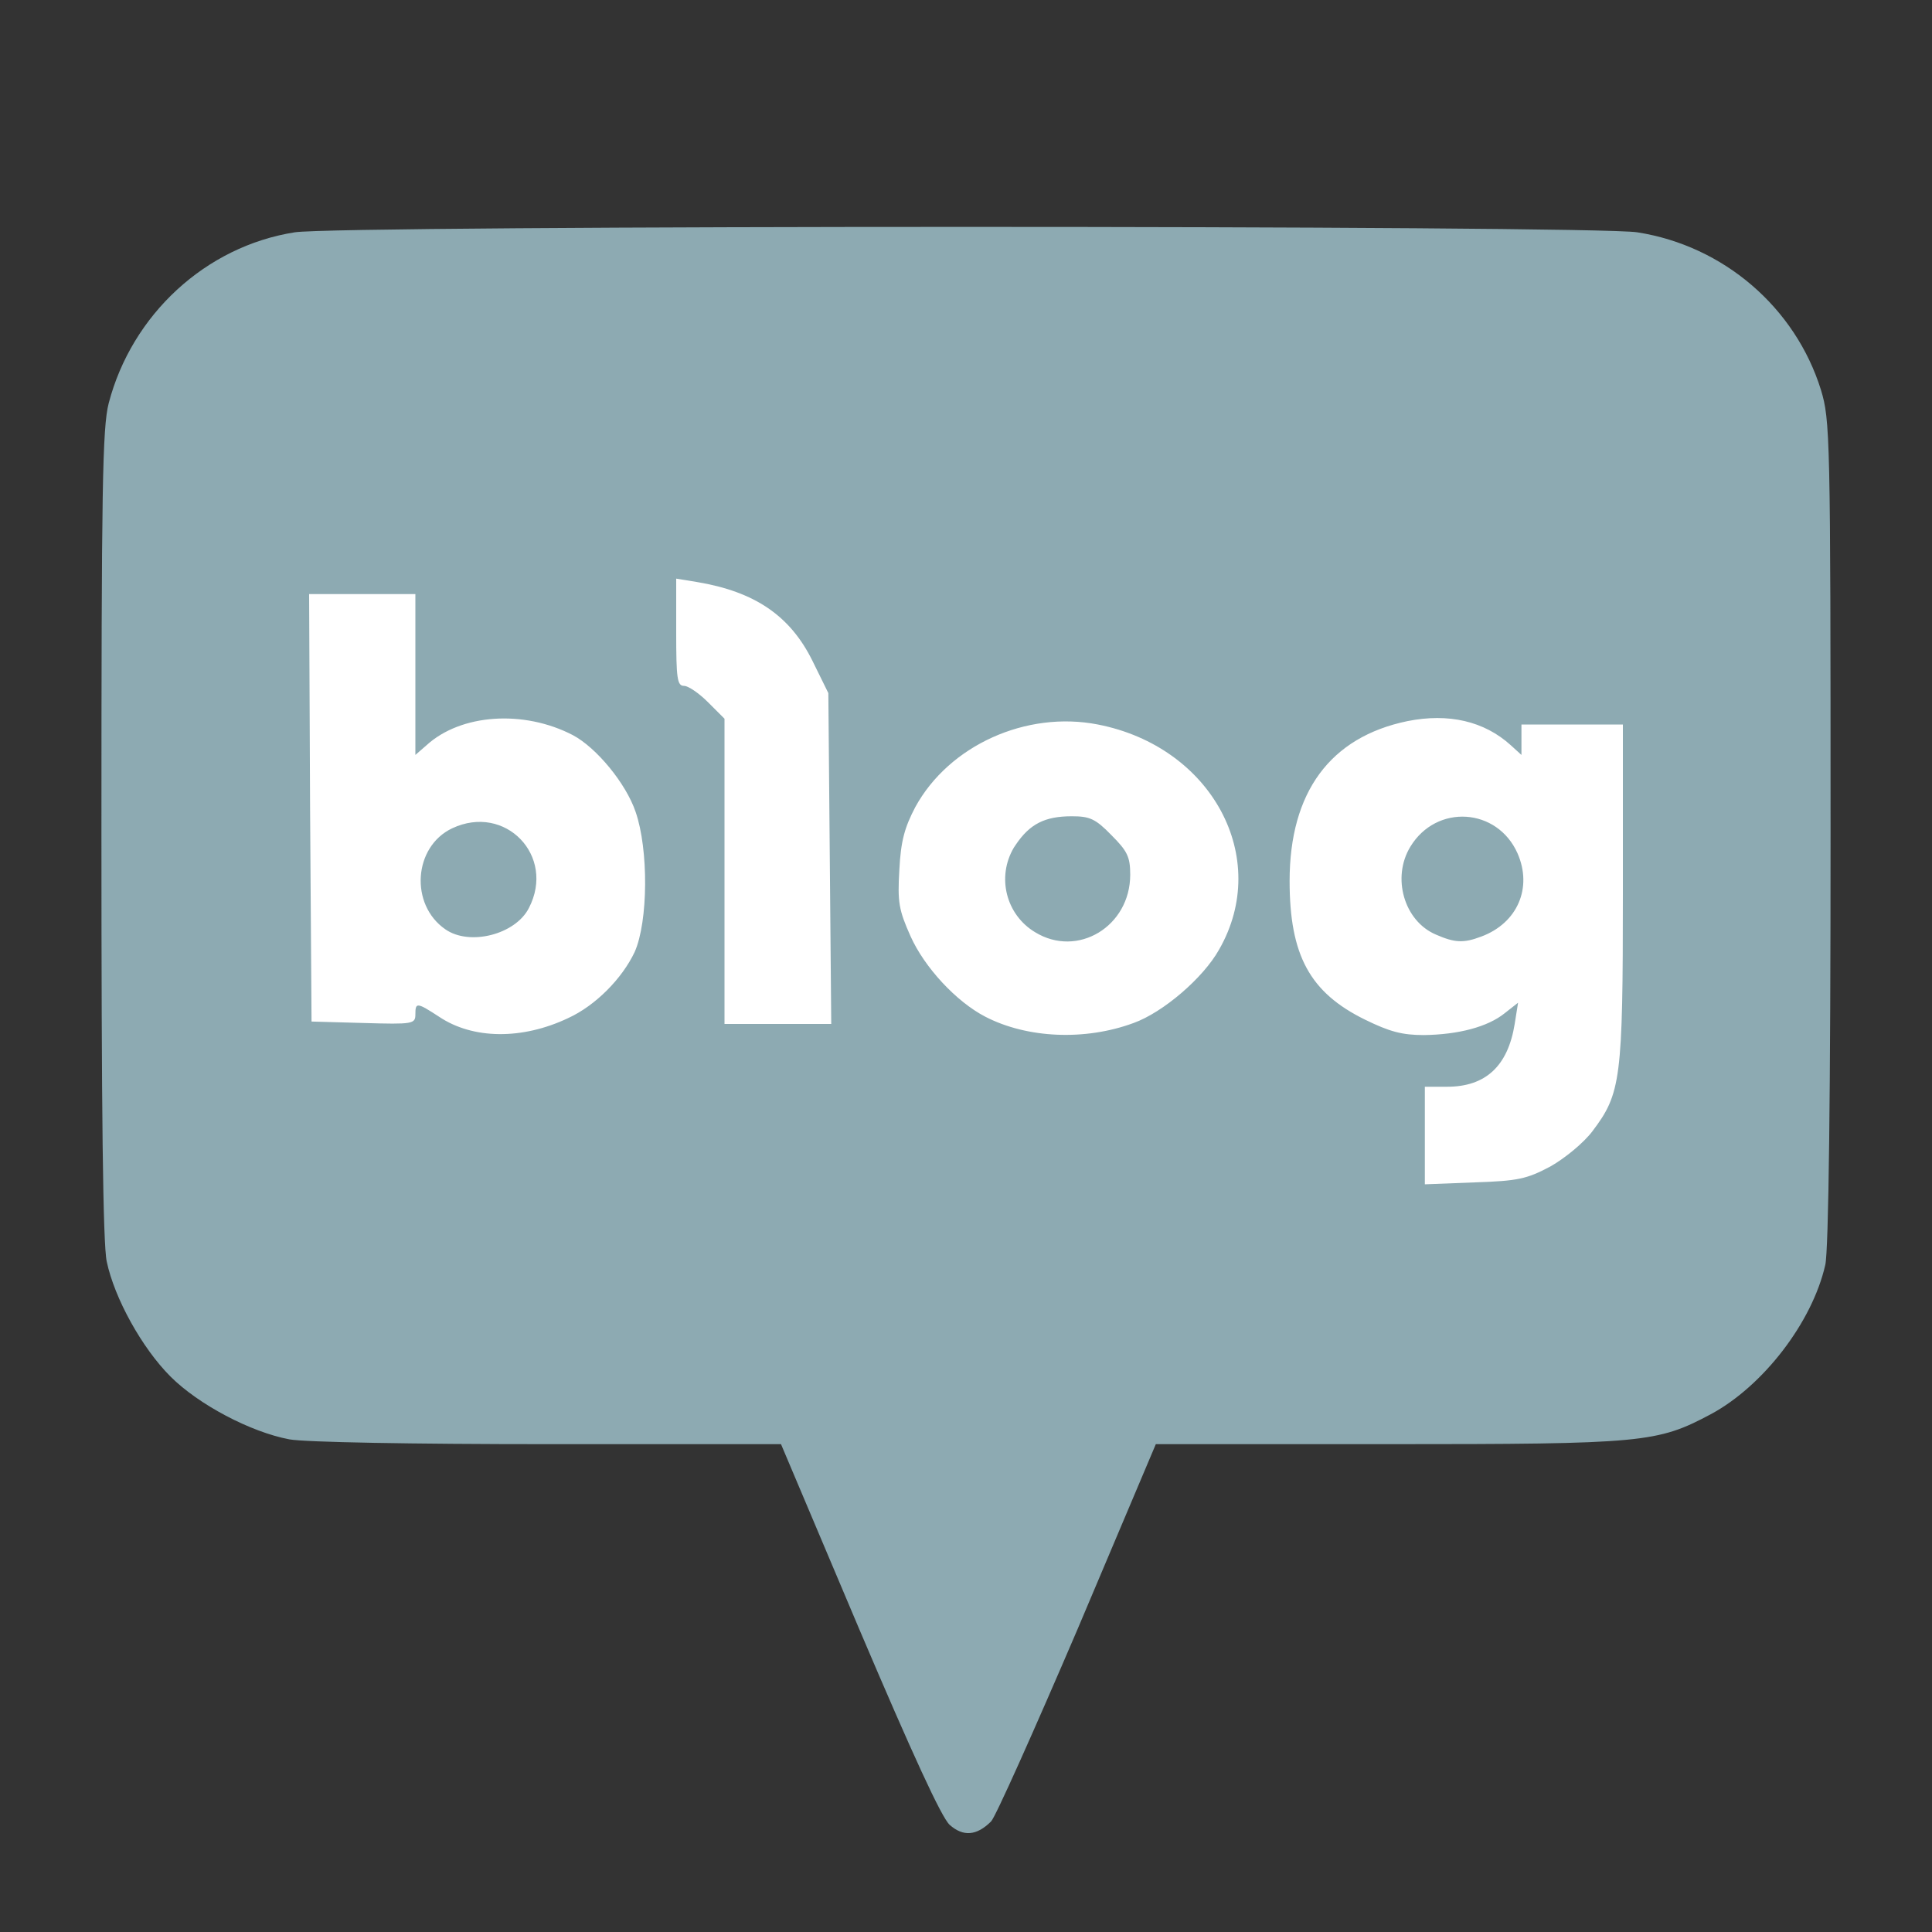
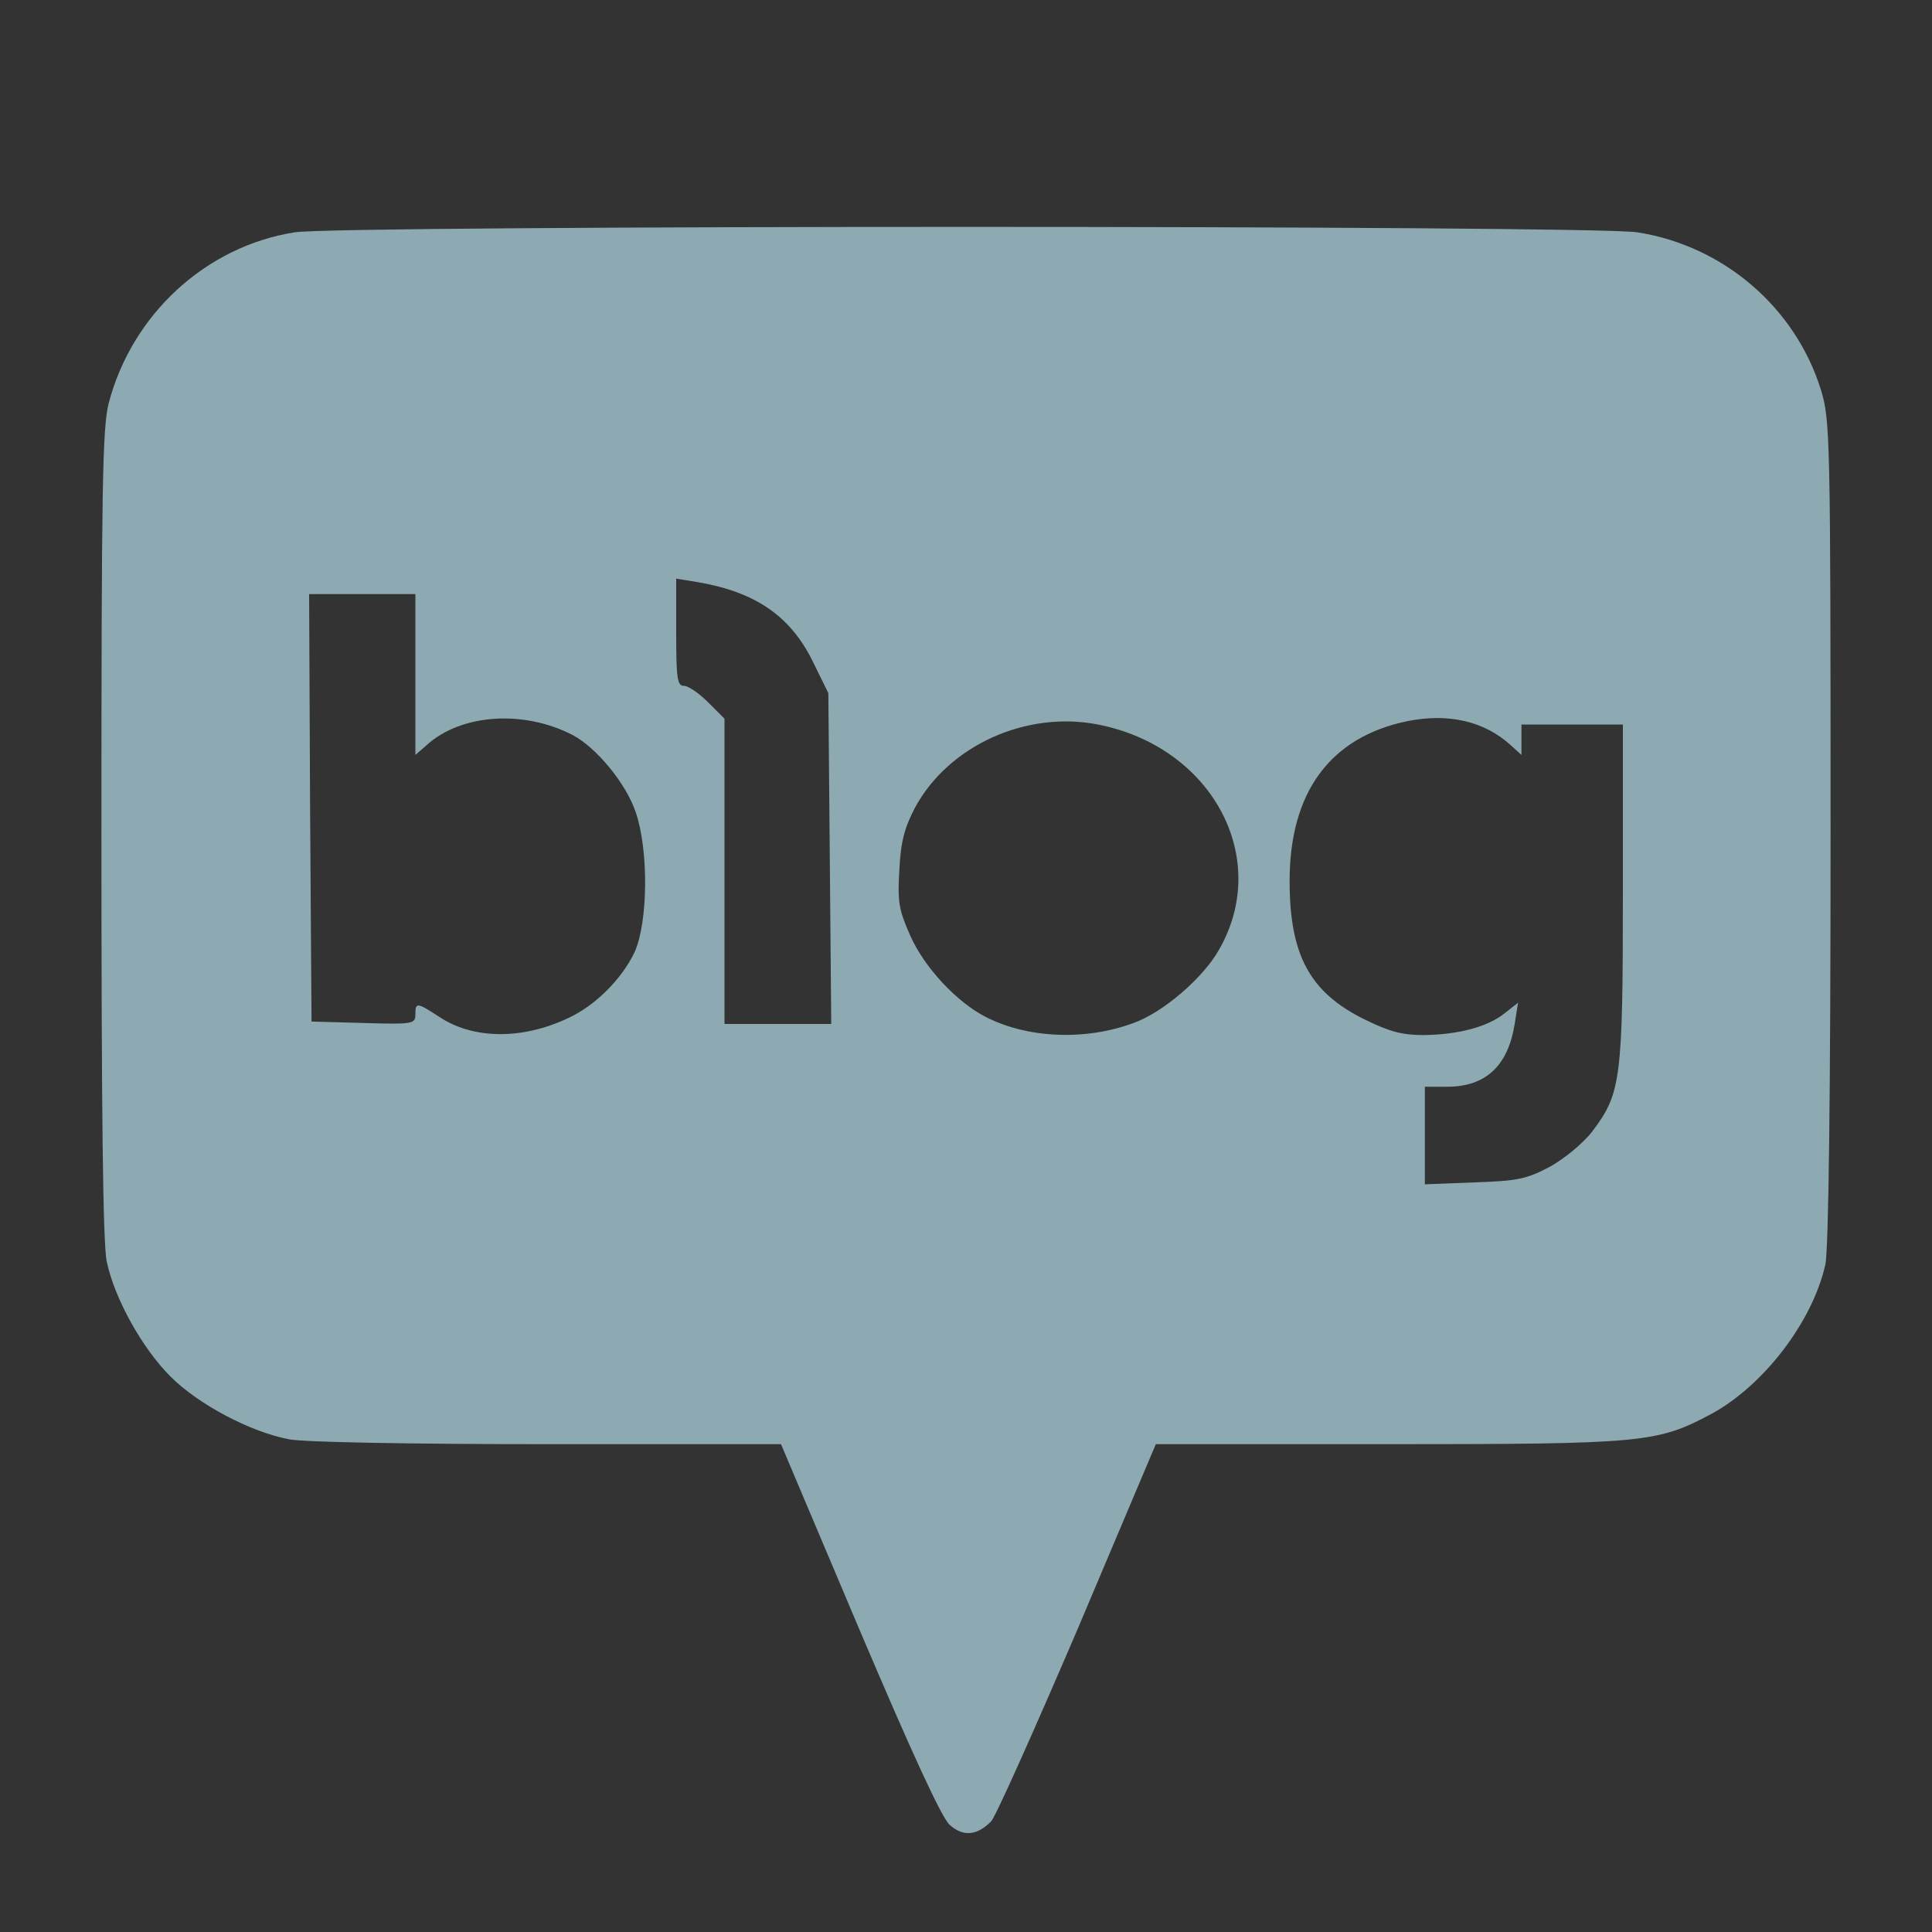
<svg xmlns="http://www.w3.org/2000/svg" version="1.1" id="Layer_1" x="0px" y="0px" viewBox="0 0 400 400" style="enable-background:new 0 0 400 400;" xml:space="preserve">
  <rect x="0" y="0" width="400" height="400" fill="#333333" stroke="none" />
  <style type="text/css">
	.st0{fill:#FFFFFF;}
	.st1{fill:#8DAAB2;}
</style>
  <g>
-     <path class="st0" d="M134,115.1c0,2.2,0,4.4,0,6.7c0,5.6-0.1,11.2,0.1,16.8c0.1,1.2,0.2,2.5,0.5,3.7c0.3,1.4,1,2.7,2,3.7   c0.9,1,2.2,1.7,3.6,1.9c1,0.7,1.9,1.5,2.8,2.4l1,1.1V218h34.2l-0.7-76c-0.7-1.3-1.4-2.7-2-4.1c-1.2-2.6-2.5-5.1-4-7.6   c-3.4-5.4-8.3-9.7-14.1-12.3c-0.9-0.4-1.9-0.8-2.8-1.2c-3.5-1.3-7.2-2.1-11-2.7c-1.2-0.2-2.5-0.4-3.7-0.6l-5.9-1L134,115.1   L134,115.1z M58,119l0.2,33.4c0.1,11.8,0.1,23.6,0.2,35.5c0,7.3,0.1,14.6,0.2,21.9l0.1,7.6l5.4,0.1l0.3,0l1.4,0l0.2,0l1.5,0   c4.8,0.1,9.7,0.3,14.5,0.3H82c0.6,0,1.1,0,1.7,0c1.3-0.1,2.6-0.3,3.8-0.8c0.5-0.2,1-0.5,1.4-0.8c1.6,0.9,3.2,1.7,4.9,2.2   c1.2,0.4,2.4,0.7,3.6,0.9c3.7,0.7,7.6,0.7,11.4,0.2c3.5-0.5,6.9-1.5,10.2-3c1.6-0.7,3.2-1.5,4.8-2.5c4.3-2.8,7.9-6.4,10.8-10.6   c0.5-0.8,1.1-1.6,1.5-2.5c1.2-2.3,2-4.8,2.5-7.3c1-5.6,1.2-11.3,0.7-17c-0.1-1.9-0.4-3.7-0.7-5.6c-0.6-3.2-1.6-6.4-3.1-9.3   c-0.5-0.9-1.1-1.9-1.6-2.7c-2.4-3.8-5.4-7.3-9-10.1c-0.6-0.5-1.2-0.9-1.9-1.3c-2.8-1.8-5.9-3-9.1-3.8c-5.1-1.4-10.5-1.6-15.7-0.7   c-2.1,0.4-4.2,1-6.2,1.8V117H58L58,119L58,119z M297.3,142.7c-2.3,0-4.6,0.3-6.9,0.7c-4.4,0.8-8.5,2.4-12.4,4.6   c-4.8,2.8-8.8,6.8-11.6,11.6c-0.9,1.5-1.6,3-2.2,4.6c-1.3,3.2-2.1,6.7-2.6,10.1c-1-4.5-2.9-8.8-5.5-12.6c-2.4-3.5-5.3-6.6-8.7-9.2   c-7.3-5.5-16.1-8.7-25.3-9.1c-1.6-0.1-3.2,0-4.8,0.1c-7.8,0.7-15.2,3.4-21.5,7.9c-3.5,2.5-6.5,5.5-9.1,9c-2.4,3.3-4.2,7-5.3,10.9   c-0.4,1.6-0.7,3.3-0.9,5c-0.3,3.1-0.5,6.2-0.4,9.3c0,0.8,0.1,1.7,0.2,2.5c0.3,2.2,1.1,4.4,2,6.5c0.5,1.2,1.1,2.4,1.7,3.6   c3.2,5.9,7.7,11,13.1,15c3.2,2.3,6.7,4.1,10.5,5.2c3.8,1.2,7.8,1.7,11.7,1.9c1.5,0,3.1,0,4.6-0.1c4.7-0.3,9.4-1.3,13.8-3.1   c0.7-0.3,1.3-0.5,1.9-0.9c2.8-1.4,5.3-3.1,7.8-5.1c2.2-1.8,4.2-3.7,6.1-5.8c1.2-1.3,2.3-2.8,3.3-4.3c2.1-3.3,3.7-7,4.6-10.8   c0.4,3.9,1.3,7.7,2.9,11.3c1,2.2,2.3,4.3,3.9,6.2c2.1,2.5,4.6,4.7,7.4,6.4c2.9,1.8,6,3.3,9.2,4.6c1.4,0.5,2.8,0.9,4.3,1.2v31.7   l5.3-0.2l0.5,0l0.5,0l0.2,0l1.2,0c5-0.2,9.9-0.3,14.9-0.6c3.4-0.2,6.8-1,9.9-2.5c0.8-0.4,1.7-0.8,2.5-1.3c3.2-1.8,6.1-4.1,8.7-6.8   c0.3-0.3,0.6-0.7,0.9-1.1c2.1-2.5,3.9-5.2,5.2-8.1c0.6-1.3,1-2.7,1.3-4.1c0.9-3.6,1.2-7.4,1.4-11.1c0.1-1.9,0.2-3.8,0.2-5.7   c0.3-12.1,0.2-24.2,0.2-36.3c0-3,0-5.9,0-8.9V144h-33v0.9C305.3,143.4,301.3,142.6,297.3,142.7L297.3,142.7z M222.6,175   c0.4,0,0.8,0,1.2,0.2c0.1,0.1,0.2,0.2,0.4,0.3c1.3,1.2,2.6,2.4,3.7,3.8c0.1,0.3,0.2,0.6,0.2,0.9c0.1,0.8,0,1.5-0.1,2.3   c-0.3,2-1.3,3.7-2.8,5c-0.8,0.6-1.6,1.1-2.6,1.3c-1.2,0.3-2.5,0.2-3.7-0.2c-1.5-0.5-2.8-1.6-3.7-2.9c-0.3-0.5-0.6-1.1-0.7-1.7   c-0.4-1.6-0.3-3.3,0.4-4.8c0.3-0.6,0.6-1.1,1-1.5c0.7-1,1.6-1.8,2.7-2.2c0.4-0.1,0.7-0.2,1.1-0.2c0.8-0.1,1.7-0.2,2.6-0.2   C222.3,175,222.5,175,222.6,175z M302.8,175.1c0.6,0,1.3,0.1,1.8,0.3c1.7,0.6,3.2,1.9,3.9,3.5c0.2,0.5,0.4,1,0.6,1.5   c0.3,1.3,0.3,2.6-0.1,3.8c-0.2,0.5-0.4,0.9-0.7,1.4l-0.1,0.1c-0.8,1-1.9,1.8-3,2.3c-0.8,0.4-1.7,0.6-2.6,0.8   c-0.6,0-1.2-0.1-1.7-0.4c-0.6-0.2-1.2-0.5-1.8-0.8c-1-0.7-1.8-1.7-2.3-2.8c-0.6-1.5-0.7-3.1-0.4-4.6c0.2-0.7,0.5-1.4,0.9-2   c1-1.6,2.7-2.7,4.6-3C302.2,175.1,302.5,175.1,302.8,175.1z M99.5,176.2c0.7,0,1.4,0.1,2,0.4c1.4,0.6,2.6,1.8,3.2,3.3   c0.3,0.8,0.4,1.6,0.3,2.5c-0.1,1.2-0.5,2.4-1.2,3.4c-0.8,0.8-1.8,1.4-2.9,1.8c-1.2,0.4-2.6,0.6-3.9,0.4c-1-0.2-1.9-0.7-2.6-1.5   c-0.8-1-1.3-2.2-1.4-3.4c-0.2-1.4,0.1-2.8,0.8-4.1c0.4-0.8,1.1-1.4,1.8-1.9C96.9,176.5,98.2,176.2,99.5,176.2L99.5,176.2z" />
    <path class="st1" d="M196.6,377.8c-1.7-1.6-7.6-14.4-18.7-40.5L161.7,299h-48.2c-27.9,0-50.5-0.4-53.6-1c-8-1.5-18.8-7.2-24.6-13   c-5.9-5.9-11.6-16.2-13.2-23.8c-0.8-3.6-1.1-31.4-1.1-88.5c0-71.6,0.2-84.1,1.5-89.2C27.3,65.1,42.6,51,61,48.1   c9-1.5,269.1-1.5,278,0c17.9,2.8,32.7,15.6,38,32.6c1.9,6.3,2,9.2,2,91.7c0,53.7-0.4,86.7-1.1,89.5c-2.7,11.9-12.9,25.1-23.7,30.9   c-11.1,5.9-13.8,6.2-66.8,6.2h-48.1l-16.2,38.3c-9,21-17,38.9-17.9,39.8C202.2,380.1,199.4,380.3,196.6,377.8z M321,241.5   c3-1.7,6.9-4.9,8.7-7.3c5.9-7.8,6.3-10.7,6.3-49.4V150h-21v6.3l-2.2-2c-5.5-5-12.9-6.7-21.4-5c-16,3.3-24.4,14.7-24.4,33.1   c0,15.4,4.2,23.1,15.6,28.7c5.1,2.5,7.7,3.2,12.2,3.2c7.2-0.1,13.2-1.7,16.7-4.5l2.8-2.2l-0.7,4.4c-1.4,8.7-6,13-14,13H295v20.2   l10.3-0.4C314.3,244.5,316.1,244.1,321,241.5L321,241.5z M117.6,210.8c5.7-2.6,11.2-8.2,13.8-13.7c2.8-6.3,2.9-21.2,0.2-29   c-2-5.9-8.1-13.3-13-15.9c-10.2-5.3-23.2-4.4-30.3,2.1l-2.3,2V123H64l0.2,44.3l0.3,44.2l10.8,0.3C85.5,212.1,86,212,86,210   c0-2.5,0.3-2.5,4.9,0.5C97.9,215.2,108.1,215.3,117.6,210.8L117.6,210.8z M234.7,211.8c6.1-2.2,14.4-9.3,17.7-15.2   c10.9-19-1.5-42-25.1-46.6c-14.8-2.9-30.8,4.3-37.8,17.1c-2.2,4.2-3,7-3.3,13c-0.4,6.7-0.1,8.3,2.3,13.7   c2.9,6.5,9.5,13.6,15.5,16.7C212.7,215,224.7,215.5,234.7,211.8z M171.8,177.7l-0.3-34.2l-3.3-6.7c-4.6-9.3-11.9-14.3-23.9-16.3   l-4.3-0.7v11.1c0,9.5,0.2,11.1,1.6,11.1c0.9,0,3.1,1.5,5,3.4l3.4,3.4V212h22.1L171.8,177.7z" />
-     <path class="st1" d="M297.3,193.5c-6.6-2.8-9.2-11.8-5.3-18.2c5.4-8.9,18-8.1,22.2,1.4c3.1,7.1,0,14.4-7.5,17.2   C303,195.3,301.2,195.2,297.3,193.5L297.3,193.5z M92.2,192.4c-7.4-5.1-6.6-17.1,1.4-20.9c11-5.2,21.5,5.7,15.9,16.5   C106.7,193.5,97.2,195.9,92.2,192.4L92.2,192.4z M214.3,193c-6-3.6-8-11.4-4.4-17.5c0.1-0.2,0.3-0.4,0.4-0.6   c2.9-4.3,6-5.9,11.6-5.9c3.7,0,4.9,0.5,8.2,3.9c3.3,3.3,3.9,4.5,3.9,8.2C234,191.8,223.1,198.4,214.3,193L214.3,193z" />
  </g>
</svg>